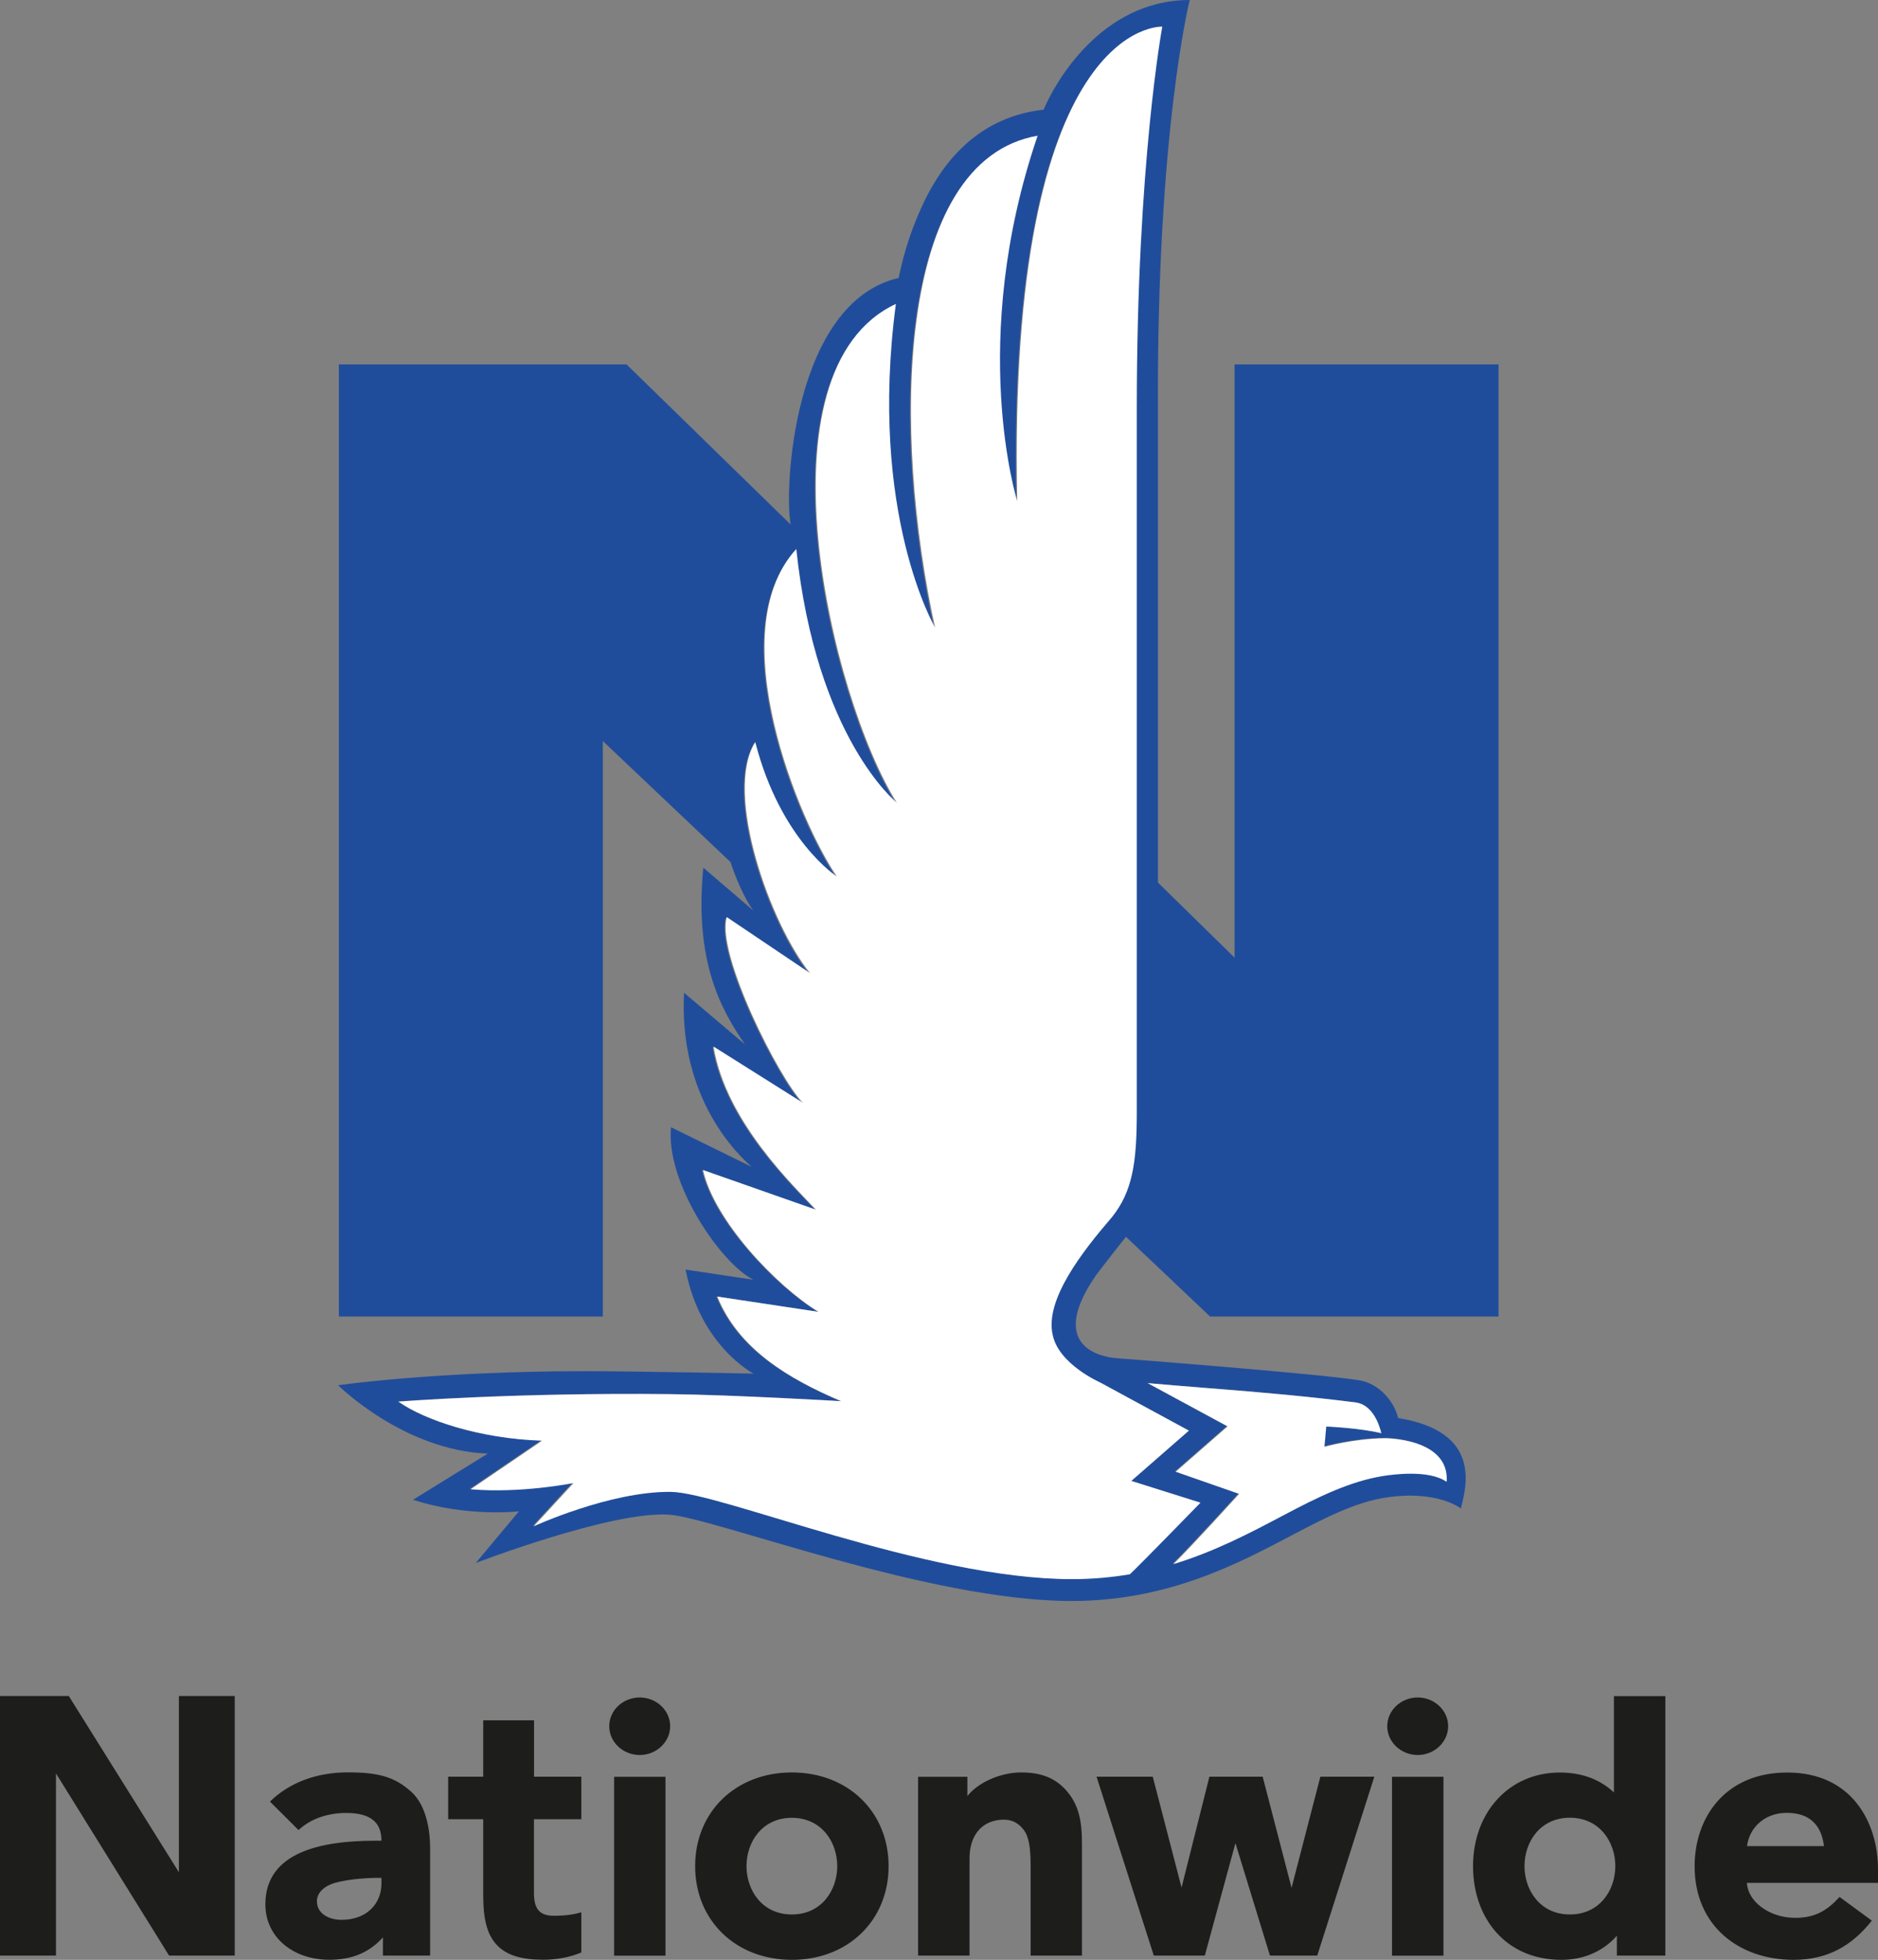
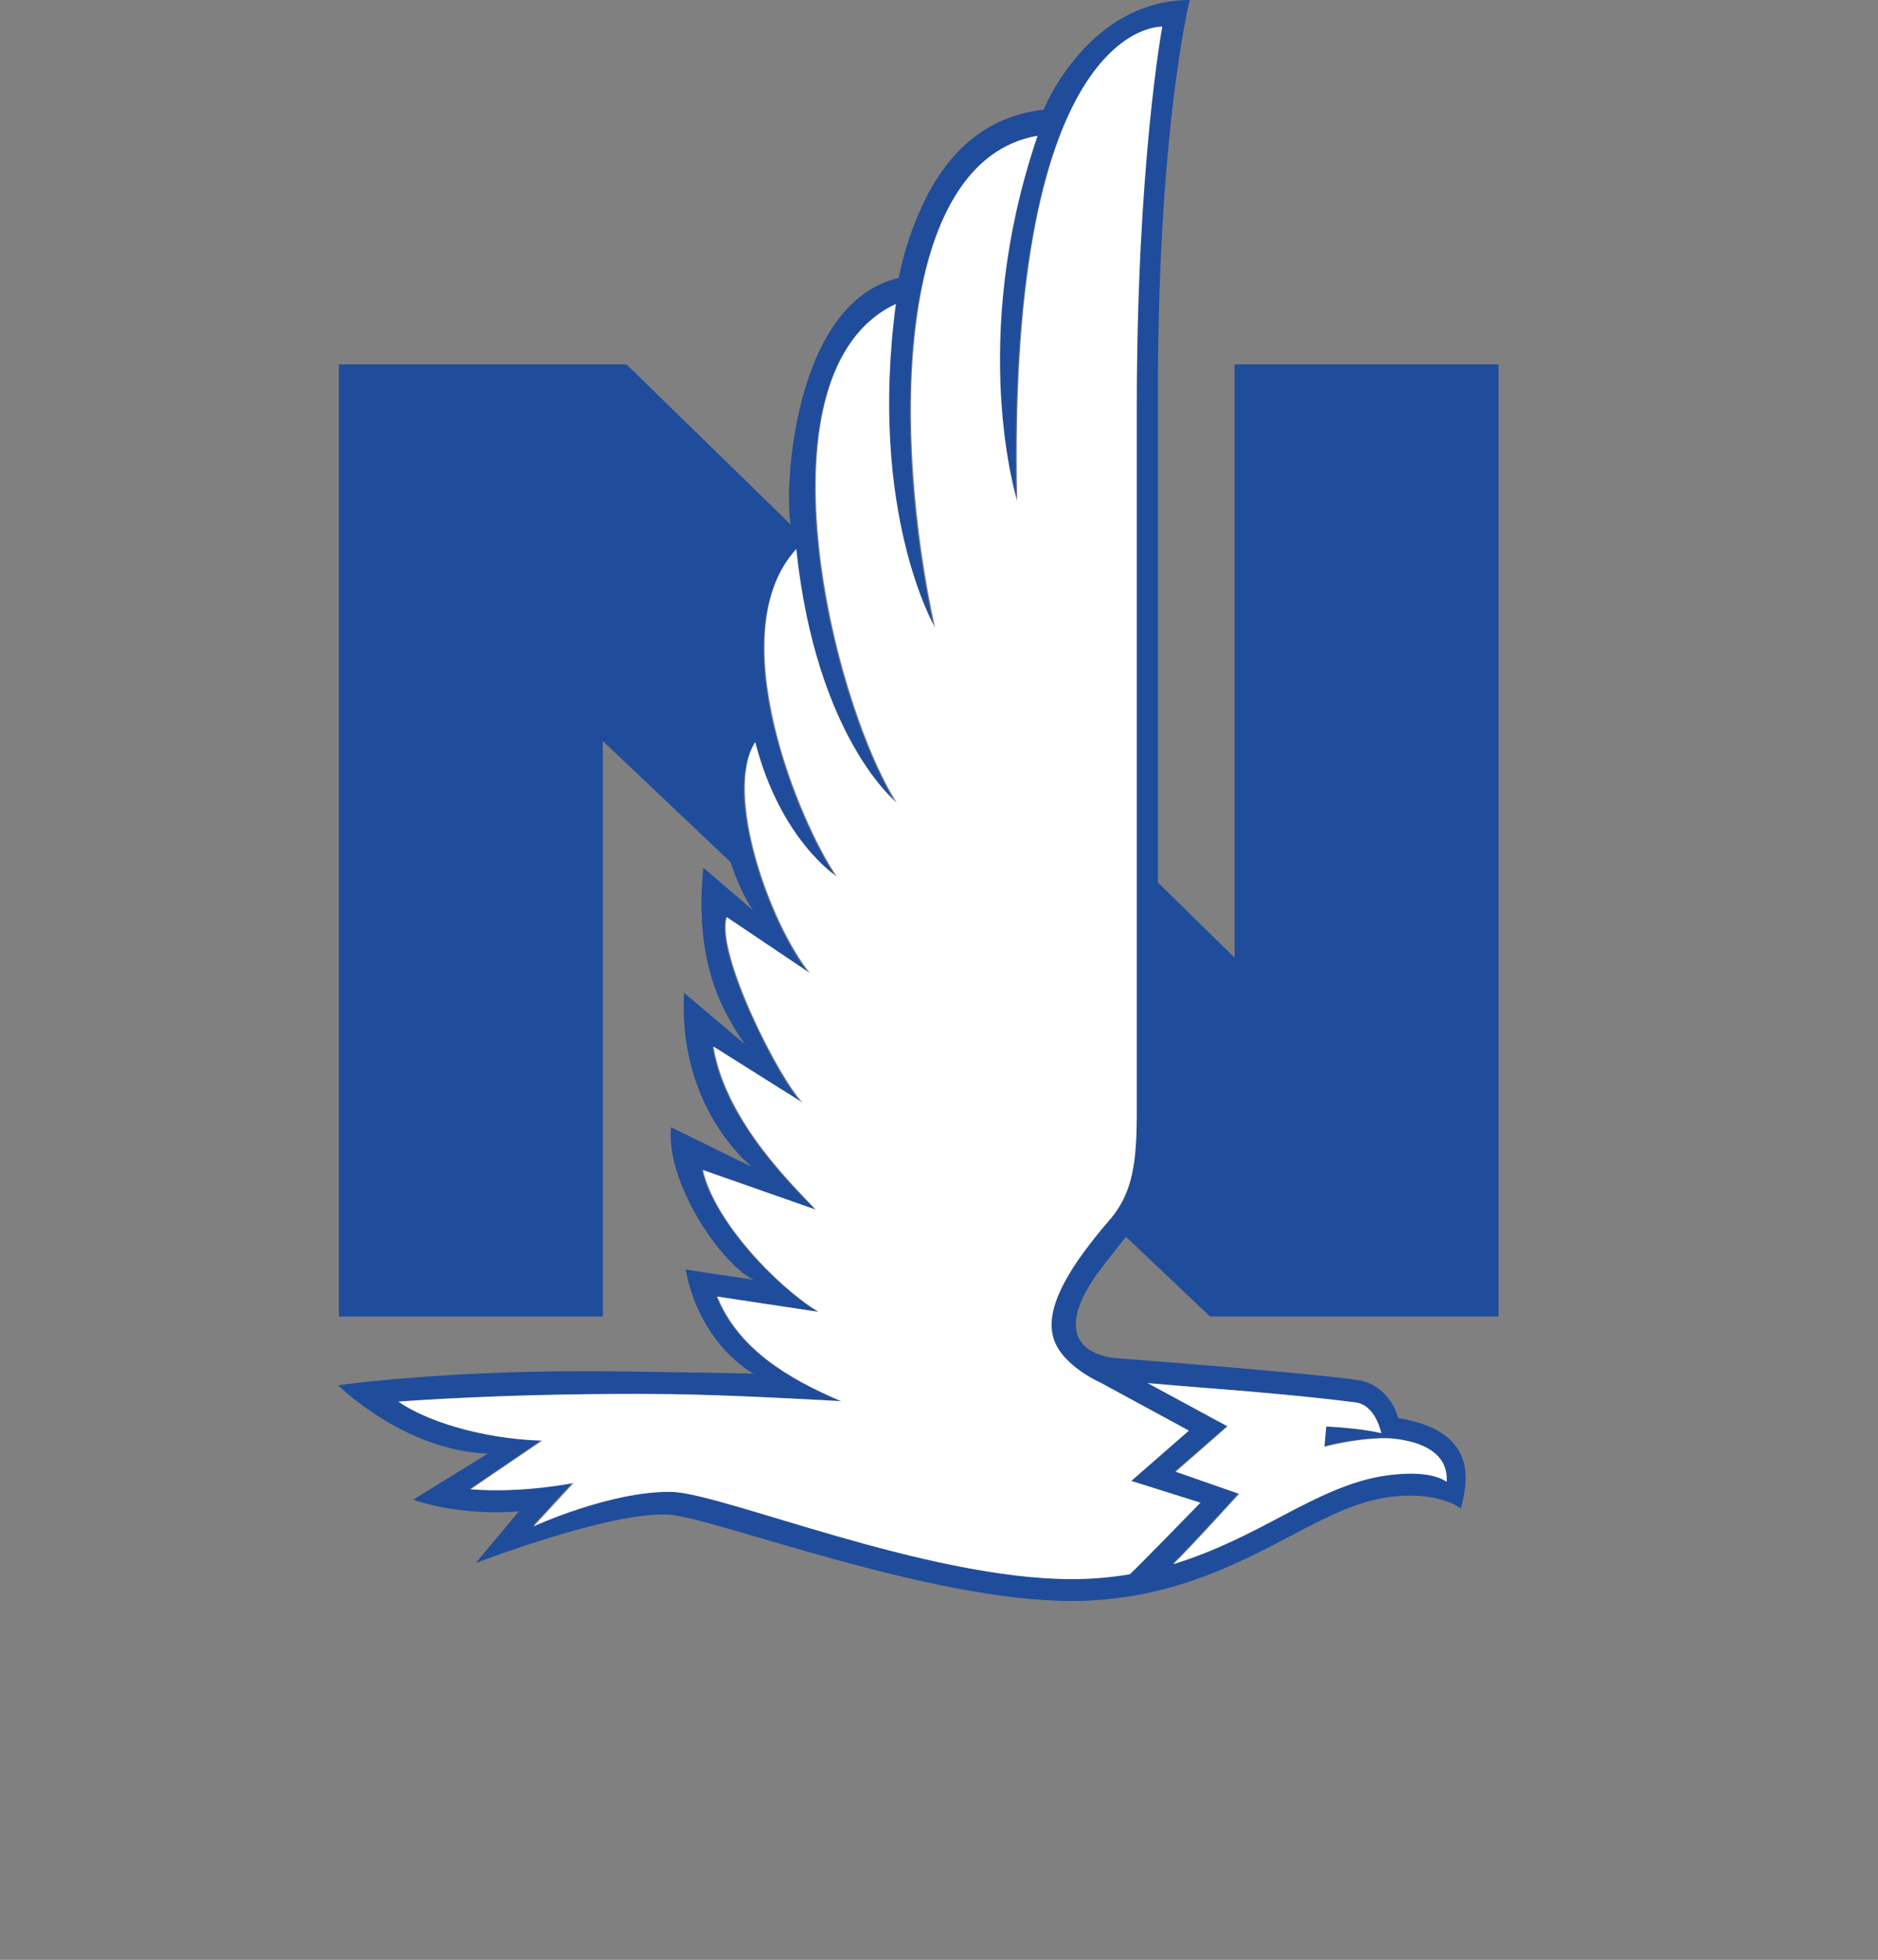
<svg xmlns="http://www.w3.org/2000/svg" id="Layer_1" x="0px" y="0px" viewBox="0 0 2164.8 2259" style="enable-background:new 0 0 2164.8 2259;" xml:space="preserve">
  <rect x="0" y="0" width="2164.8" height="2259" fill="#808080" stroke="none" />
  <style type="text/css">	.st0{fill:#204D9B;}	.st1{fill:#FFFFFF;}	.st2{fill:#1D1D1B;}</style>
  <path class="st0" d="M1394.9,1517.5h332.5V420h-304.3v683.8l-88.3-86.5V472.2C1333.2,151.9,1371.4,0,1371.4,0 C1268.4,0,1215,97.6,1203,126.4c-57.8,6.4-105.2,39.7-137,104.5c-13.8,28.4-23.9,58.5-30.1,89.5C914,348.6,903.5,565.7,911.5,604.7 L722.2,420H390.6v1097.5h304.3V854.2l147.1,139.4c13.4,40,26.4,56,26.4,56l-57.7-49.5c-10.4,107.7,19.9,162.9,48,203.7l-70.2-59.5 c-5.5,106.9,46.1,172.5,77.8,200.6l-92.8-45.6c-6.4,64,57.8,157.7,95.1,175.8l-78.3-11.7c17,88.2,78.3,119.9,78.3,119.9 s-133.8-2.8-195.3-2.8c-171.2,0-283.6,16.2-283.6,16.2s75.8,75.3,172.6,78.8l-86.2,53.2c62.6,20.4,122.1,13.3,122.1,13.3l-49.8,59.6 c0,0,156.8-60.3,222.9-55.7c52.7,3.7,298.6,99.5,463.7,99.5c110.7,0,191-42.4,255.5-76.5c39.4-20.8,73.3-37.6,106.7-42.7 c59.8-9.2,86.8,12.6,86.8,12.6c6.1-25.2,24.6-88.7-72.4-104.3c-3.8-17.3-20.6-39.9-45.7-43.7c-52.1-7.9-271.5-24.8-277.9-25.2 c-18.8-1.2-82.1-13.4-23.9-96.7c11.1-14.6,22.4-29,33.8-43.3L1394.9,1517.5z M1387,1599.5c72,5.5,123.2,10.4,174.6,16.8 c19.4,2.4,27.1,24.9,29.7,35.4c-24.6-6.1-63.5-7.7-63.5-7.7l-2.1,23.3c0,0,33.2-9.5,69.7-9.9c0,0,74.8-0.3,71.2,50.1 c-20.4-14.1-62.1-8.5-73.9-6.5c-37.5,6.1-73.2,23.5-114.5,45.4c-37.8,20-78.6,41.5-126.5,56c21-20.4,75.8-80.9,75.8-80.9l-73.1-25.5 l59.8-52.2l-91.9-49.7C1345.2,1596,1366.9,1598,1387,1599.5 M1280.8,1402.9c-33.9,39.3-77.8,95.1-68.3,135.9h0 c7.1,33.8,54.6,54.5,54.6,54.5l102.3,55.4l-66.4,57.9l79.7,25.1c0,0-73,74.9-81.4,82.4c-20.8,3.5-43,5.6-66.7,5.6 c-169,0-404.1-99.8-462.3-100.5c-70.1-0.8-158.2,39.6-158.2,39.6l45.9-49.8c0,0-60.2,12.2-118.5,7.2l82.3-55.9 c-72.3-2.3-135.6-23.9-165.4-44.9c0,0,133.1-10.5,313.5-8.6c73,0.8,196.8,8.1,196.8,8.1c-61.2-26-118.4-60.2-142.9-120.5l116.7,17.6 c-49-30-120.1-105.1-133.2-163.2l130.1,45.6c-23.1-25.1-103.6-100.4-118-187.7l103,64.8c-27-27.2-100.1-171.5-87.7-213.7l96,64.6 c-45.9-56.8-99.7-207.4-63.1-266c29.2,113.5,94.2,154.8,94.2,154.8c-42.7-61.8-134.7-280.6-46.8-377 c23.1,218.2,115.8,291.9,115.8,291.9C955.9,803.7,868.4,428,1031.6,352c-31.9,241.4,45.2,372.6,45.2,372.6 c-48.7-222.4-47.1-537.5,118.2-566.3c-81.1,237.6-23.5,420.8-23.5,420.8c-11.8-555.7,167.2-546.3,167.2-546.3s-29.4,157.8-29.4,439 v812.1C1309.2,1339.9,1304.4,1373.4,1280.8,1402.9" />
  <path class="st1" d="M1388.1,1599.7c72,5.5,123.2,10.4,174.5,16.8c19.4,2.5,27.2,24.9,29.7,35.5c-24.6-6.1-63.5-7.7-63.5-7.7 l-2.1,23.4c0,0,33.3-9.5,69.7-9.9c0,0,74.8-0.4,71.2,50.2c-20.4-14.2-62.1-8.5-73.9-6.6c-37.5,6.2-73.3,23.5-114.6,45.4 c-37.8,20-78.6,41.5-126.5,56.1c21-20.4,75.8-81,75.8-81l-73.1-25.5l59.8-52.3l-92-49.8C1346.3,1596.2,1368,1598.2,1388.1,1599.7  M1281.8,1402.9c-33.8,39.3-77.8,95.2-68.3,136c7.1,33.8,54.7,54.6,54.7,54.6l102.3,55.5l-66.4,58l79.7,25.1c0,0-73,75-81.4,82.5 c-20.8,3.5-43,5.6-66.7,5.6c-169.1,0-404.2-99.9-462.3-100.6c-70.1-0.8-158.2,39.7-158.2,39.7l46-49.9c0,0-60.2,12.2-118.6,7.2 l82.3-56c-72.2-2.3-135.6-23.9-165.4-45c0,0,133.1-10.6,313.5-8.6c73,0.8,196.8,8.1,196.8,8.1c-61.2-26-118.4-60.3-142.9-120.6 l116.7,17.6c-49-30-120.1-105.2-133.2-163.5l130.1,45.7c-23.1-25.1-103.6-100.6-118-188l103,64.8c-27-27.2-100.2-171.8-87.7-214 l96,64.6c-46-56.9-99.7-207.6-63.2-266.4c29.2,113.6,94.1,155,94.1,155c-42.6-61.9-134.6-281-46.8-377.5 c23.1,218.5,115.8,292.3,115.8,292.3c-76.8-122.5-164.2-498.7-1-574.8c-32,241.7,45.2,373.1,45.2,373.1 c-48.7-222.7-47.1-538.2,118.2-567c-81.2,237.9-23.5,421.3-23.5,421.3c-11.8-556.4,167.2-547,167.2-547s-29.4,158-29.4,439.6v813.1 C1310.3,1339.9,1305.5,1373.3,1281.8,1402.9" />
-   <path class="st2" d="M737.4,1956.6c19.2,0,35.1,14.8,35.1,33.1s-15.9,33.2-35.1,33.2s-35.1-14.8-35.1-33.2 S718.2,1956.6,737.4,1956.6 M1634.2,1956.6c19.2,0,35.1,14.8,35.1,33.1s-15.9,33.2-35.1,33.2c-19.1,0-35.1-14.8-35.1-33.2 S1615.1,1956.6,1634.2,1956.6 M439.7,2164.5h-5.3c-9.2,0-31.3,1.1-48,5.7c-11.5,3.2-21.1,10.7-21.1,21.3c0,14.9,14.9,21.4,28.3,21.4 c28.9,0,46.1-18.3,46.1-42V2164.5z M495.8,2129.9v124.2h-54.4v-20.9c-14.2,15.3-31.7,25-58.9,25.7c-42.8,1.2-76.6-24.8-76.6-63.9 c0-60.1,64-73.3,126.7-73.3h7.1c0-16.6-7.4-32-40.5-32c-22.5,0-41.6,7.2-55.1,19.7l-32.9-32.8c22.7-22.3,54.5-33.7,89.6-33.7 c34.8,0,53.9,4.9,73.3,22.4C492.5,2081.9,495.8,2112.8,495.8,2129.9 M615.6,2047.9v-65H557v65h-40.4v49H557v87.5 c0,29.3,5,46.7,16.6,58.4c11,11,27.7,16.1,52.6,16.1c15.7,0,31.6-3.1,43.9-8.4v-46.4c-7.4,2.5-18.2,4.1-31.7,4.1 c-18.2,0-22.9-9.9-22.9-26.7v-84.6h54.6v-49L615.6,2047.9z M2102.5,2127.9c-2.6-22.4-15-38.9-44.2-38.3 c-24.9,0.6-41.8,17.4-44.5,38.3H2102.5z M2164.8,2154.7v15.6h-151.1c1,21.1,24.8,39.2,52.8,40.2c26.2,1,40.5-9.3,54-24l37.2,27.3 c-22.6,28.6-50.6,45.2-90.2,45.2c-62.8,0-114.1-39-114.1-107.9c0-55.1,34.3-108,106.8-108C2134.8,2043,2164.8,2100.9,2164.8,2154.7  M206.2,1954.9V2158L79.3,1954.9H0v299.2h64.5v-210l130.4,210h75.7v-299.2H206.2z M1522,2047.9l-33.2,128.1l-33.3-128.1h-61.4 l-32.1,127.8l-33.2-127.8h-64.8l66,206.2h58.8l35.3-129.6l39.8,129.6h54.5l65.8-206.2H1522z M767.1,2048h-59.2v206.2h59.2 L767.1,2048z M1663.9,2048h-59.3v206.2h59.3V2048z M1227.4,2061.9c-12.4-12.9-28-19-50.9-18.9c-22.7,0.1-48.9,11.2-61.4,27.3V2048 h-56.8v206.1h59.3v-112c0-14.5,4-25.3,10.9-32.9c6-6.7,14.7-11,25.8-11.7c13.4-0.8,20.5,5,25.6,11.5c6.4,8,8.1,22,8.1,40.9v104.2 h59.2v-128.7C1247.3,2100.2,1244,2079.3,1227.4,2061.9 M1862,2151c0-27.8-18-55.8-52.4-55.8c-34.3,0-52.3,28-52.3,55.8 c0,27.6,18,55.7,52.3,55.7C1844.1,2206.7,1862,2178.6,1862,2151 M1919.7,1954.9v299.2h-55.9v-22.9c-13.1,15-34.4,27.8-64,27.8 c-28.5,0-53.2-9.6-71.4-27.8c-19.6-19.6-30.4-48.1-30.4-80.1c0-62.6,42-108,100-108c25.3,0,46.3,7.8,62.4,23v-111.1H1919.7z  M912.8,2095.3c-34.4,0-52.3,28-52.3,55.7c0,27.7,17.9,55.7,52.3,55.7c34.3,0,52.3-28,52.3-55.7 C965.1,2123.3,947.1,2095.3,912.8,2095.3 M1024.3,2151c0,62.6-46.8,108-111.5,108s-111.5-45.4-111.5-108s46.8-108,111.5-108 S1024.3,2088.4,1024.3,2151" />
</svg>